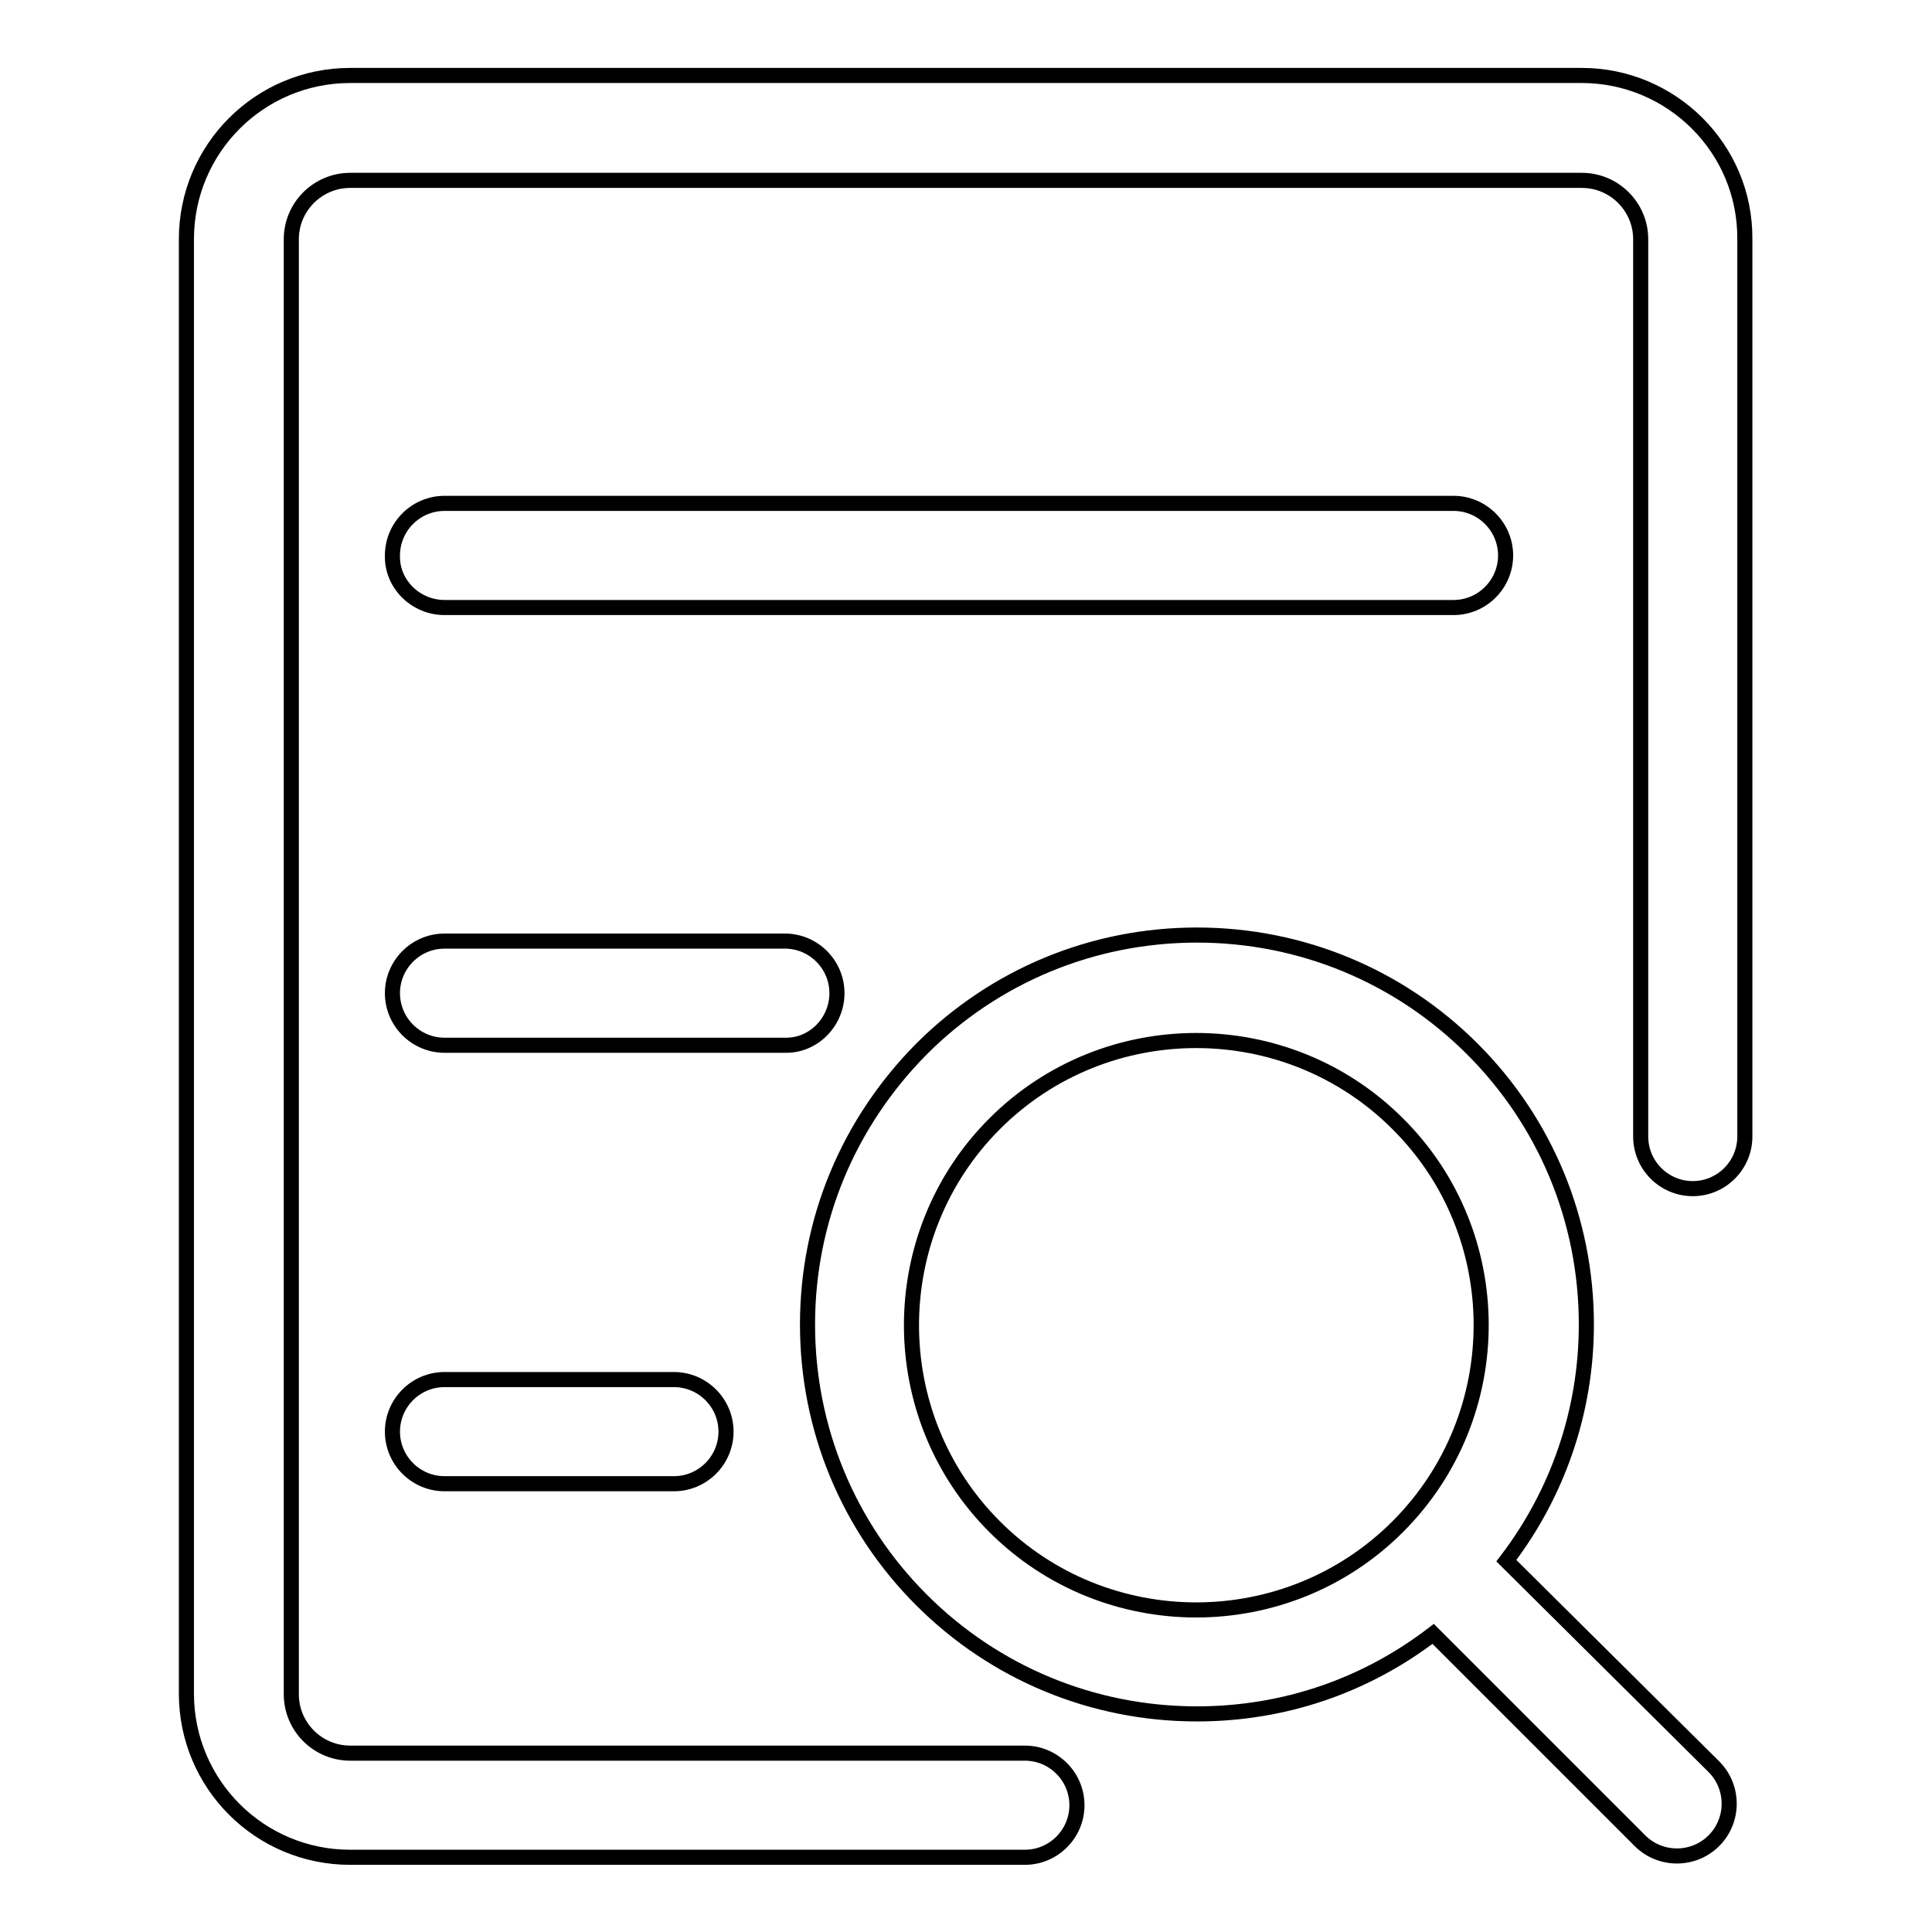
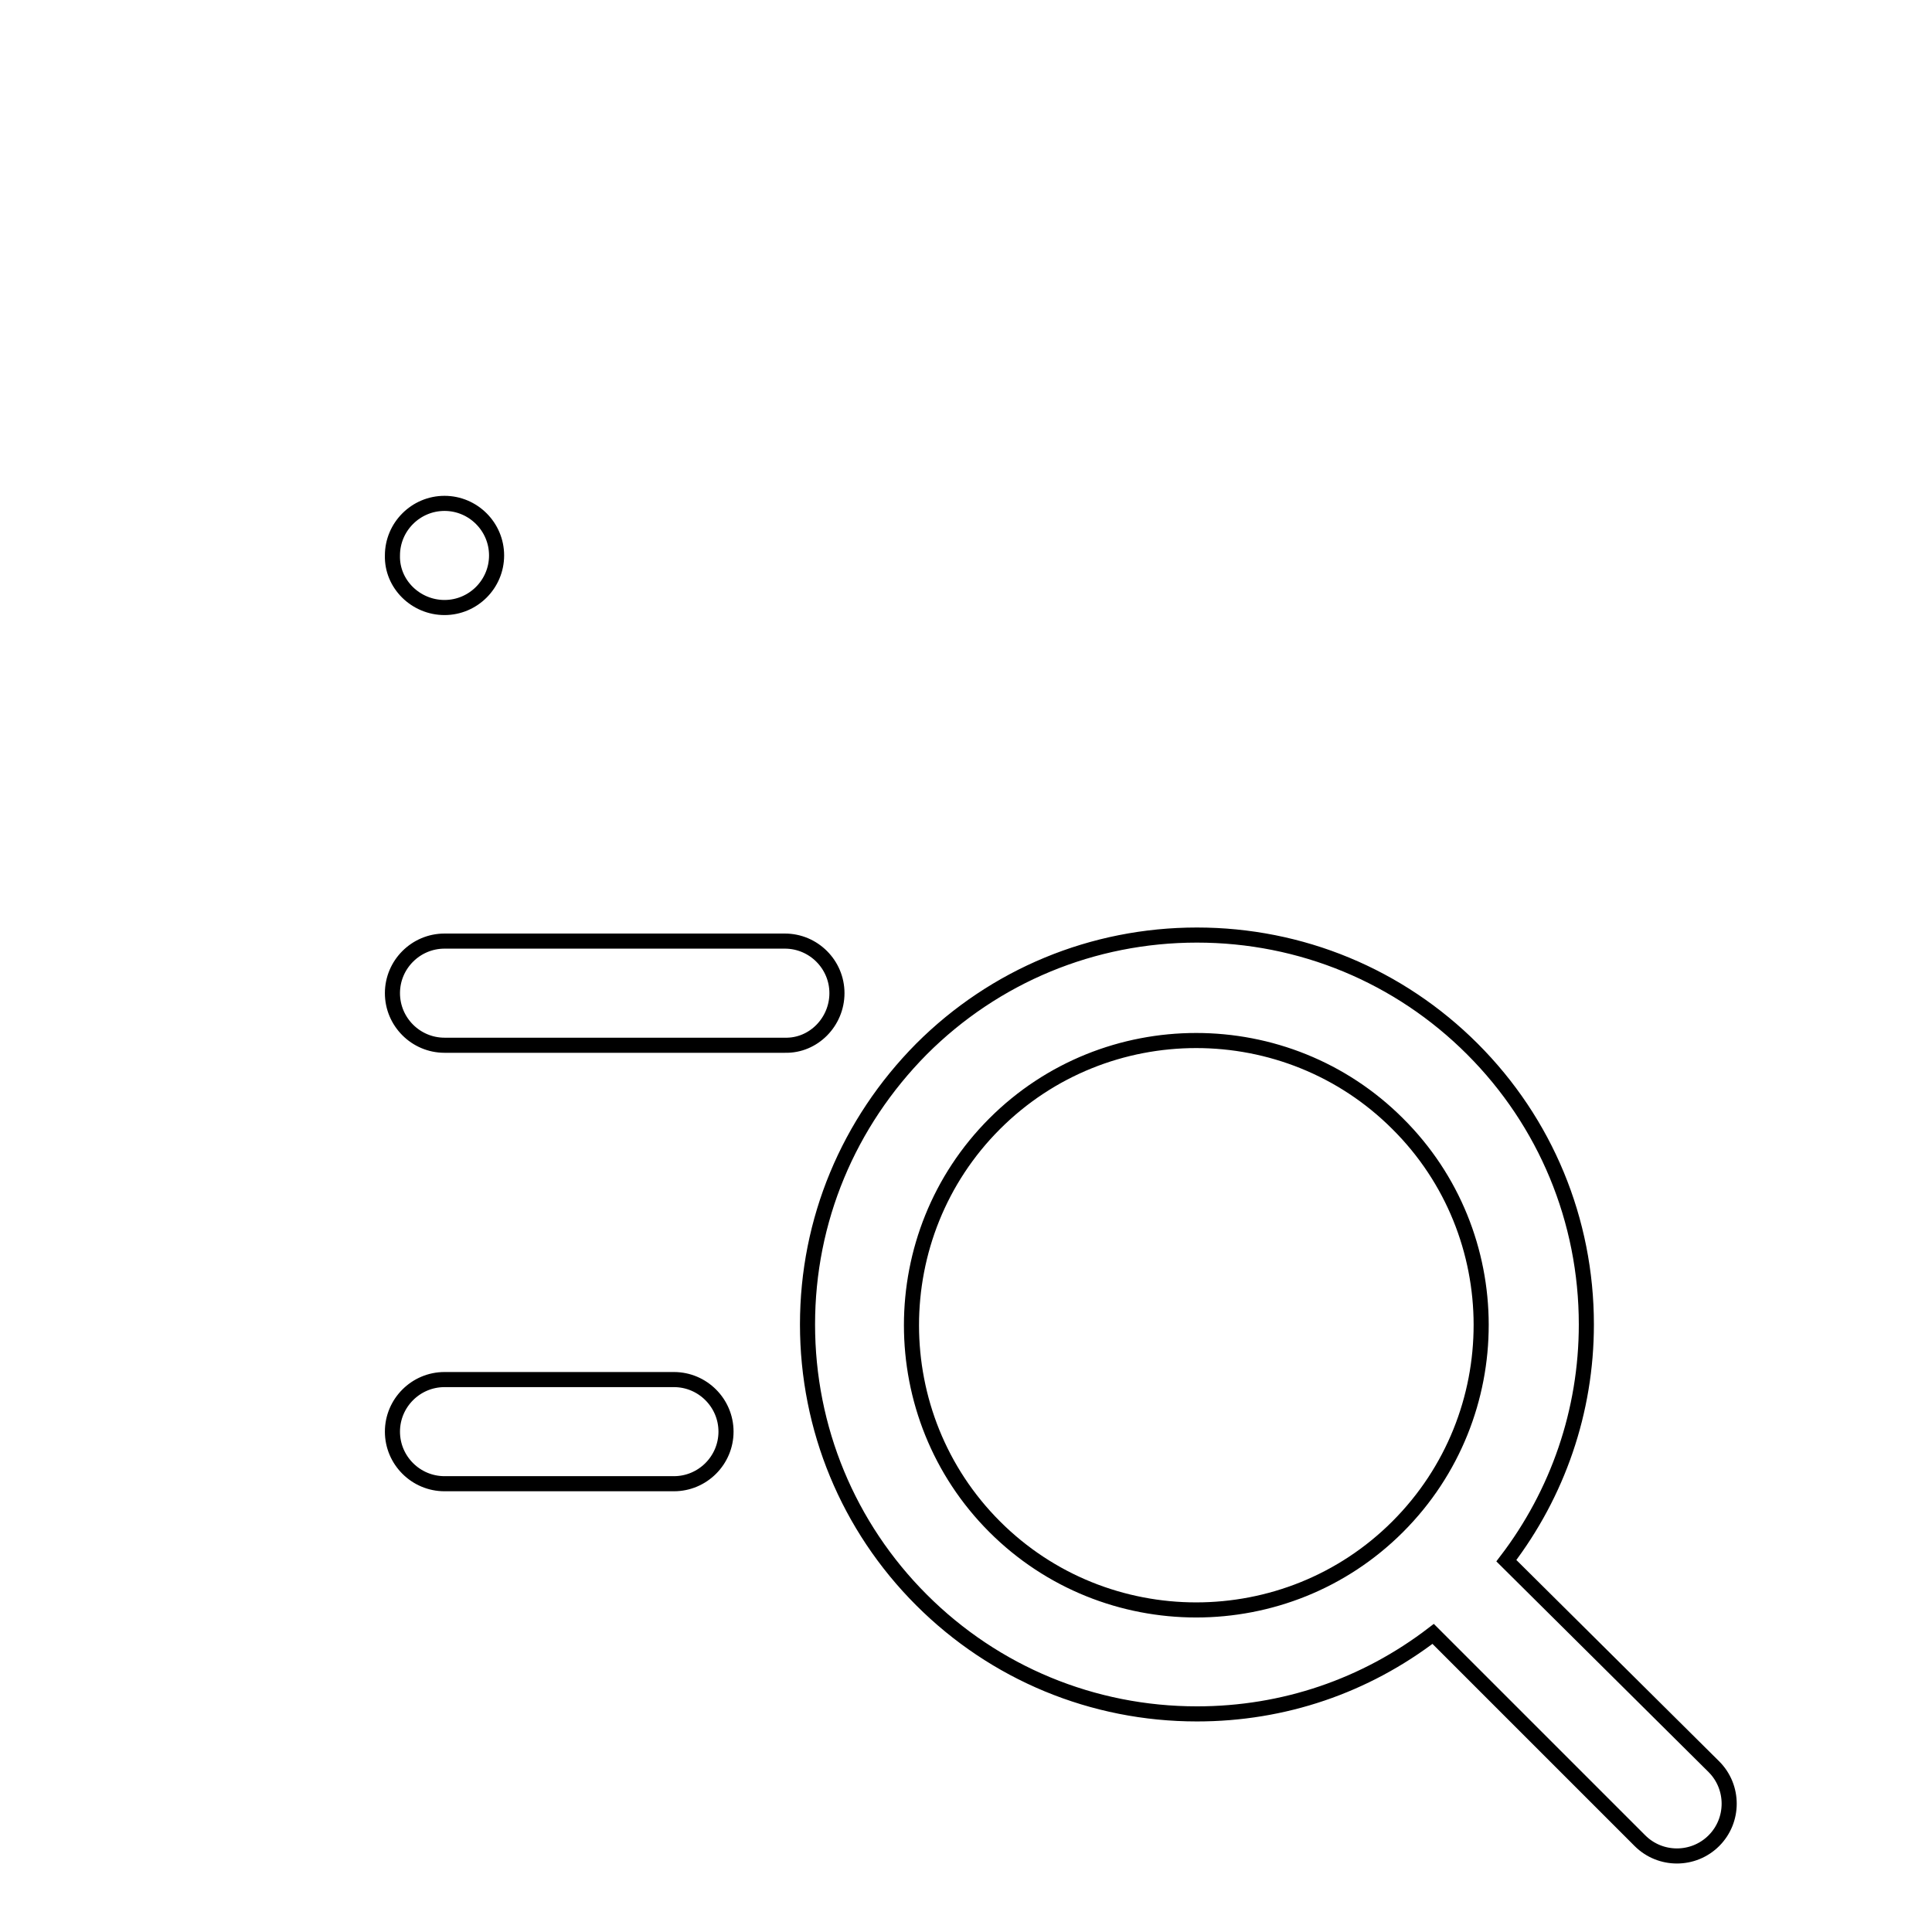
<svg xmlns="http://www.w3.org/2000/svg" version="1.1" x="0px" y="0px" viewBox="0 0 256 256" enable-background="new 0 0 256 256" xml:space="preserve">
  <g>
-     <path stroke-width="2" fill-opacity="0" stroke="#000000" d="M199.6,206.8c6.8-8.9,10.6-19.8,10.6-31.3c0-13.8-5.4-26.8-15.1-36.5c-9.7-9.7-22.7-15.1-36.5-15.1 s-26.8,5.4-36.5,15.1c-9.7,9.8-15.1,22.7-15.1,36.5c0,13.8,5.4,26.8,15.1,36.5c9.7,9.7,22.7,15.1,36.5,15.1 c11.5,0,22.3-3.7,31.3-10.6l27.4,27.4c2.7,2.7,7.1,2.7,9.8,0c2.7-2.7,2.7-7.1,0-9.8L199.6,206.8z M185.2,202.3 c-14.7,14.7-38.7,14.7-53.4,0c-14.7-14.7-14.7-38.7,0-53.4c14.7-14.7,38.7-14.7,53.4,0C199.9,163.5,200,187.5,185.2,202.3 L185.2,202.3z M58.9,80.5h133.7c3.8,0,6.9-3.1,6.9-6.9c0-3.8-3.1-6.9-6.9-6.9H58.9c-3.8,0-6.9,3.1-6.9,6.9 C51.9,77.4,55.1,80.5,58.9,80.5z M110.9,131.6c0-3.8-3.1-6.9-6.9-6.9H58.9c-3.8,0-6.9,3.1-6.9,6.9s3.1,6.9,6.9,6.9H104 C107.8,138.6,110.9,135.4,110.9,131.6z M58.9,182.8c-3.8,0-6.9,3.1-6.9,6.9c0,3.8,3.1,6.9,6.9,6.9h30.4c3.8,0,6.9-3.1,6.9-6.9 c0-3.8-3.1-6.9-6.9-6.9H58.9z" />
-     <path stroke-width="2" fill-opacity="0" stroke="#000000" d="M209.6,10H46.4c-12,0-21.7,9.7-21.7,21.7v192.7c0,12,9.7,21.7,21.7,21.7h89.4c3.8,0,6.9-3.1,6.9-6.9 c0-3.8-3.1-6.9-6.9-6.9H46.4c-4.3,0-7.8-3.5-7.8-7.8V31.7c0-4.3,3.5-7.8,7.8-7.8h163.2c4.3,0,7.8,3.5,7.8,7.8v118.9 c0,3.8,3.1,6.9,6.9,6.9s6.9-3.1,6.9-6.9V31.7C231.3,19.7,221.5,10,209.6,10z" />
+     <path stroke-width="2" fill-opacity="0" stroke="#000000" d="M199.6,206.8c6.8-8.9,10.6-19.8,10.6-31.3c0-13.8-5.4-26.8-15.1-36.5c-9.7-9.7-22.7-15.1-36.5-15.1 s-26.8,5.4-36.5,15.1c-9.7,9.8-15.1,22.7-15.1,36.5c0,13.8,5.4,26.8,15.1,36.5c9.7,9.7,22.7,15.1,36.5,15.1 c11.5,0,22.3-3.7,31.3-10.6l27.4,27.4c2.7,2.7,7.1,2.7,9.8,0c2.7-2.7,2.7-7.1,0-9.8L199.6,206.8z M185.2,202.3 c-14.7,14.7-38.7,14.7-53.4,0c-14.7-14.7-14.7-38.7,0-53.4c14.7-14.7,38.7-14.7,53.4,0C199.9,163.5,200,187.5,185.2,202.3 L185.2,202.3z M58.9,80.5c3.8,0,6.9-3.1,6.9-6.9c0-3.8-3.1-6.9-6.9-6.9H58.9c-3.8,0-6.9,3.1-6.9,6.9 C51.9,77.4,55.1,80.5,58.9,80.5z M110.9,131.6c0-3.8-3.1-6.9-6.9-6.9H58.9c-3.8,0-6.9,3.1-6.9,6.9s3.1,6.9,6.9,6.9H104 C107.8,138.6,110.9,135.4,110.9,131.6z M58.9,182.8c-3.8,0-6.9,3.1-6.9,6.9c0,3.8,3.1,6.9,6.9,6.9h30.4c3.8,0,6.9-3.1,6.9-6.9 c0-3.8-3.1-6.9-6.9-6.9H58.9z" />
  </g>
</svg>